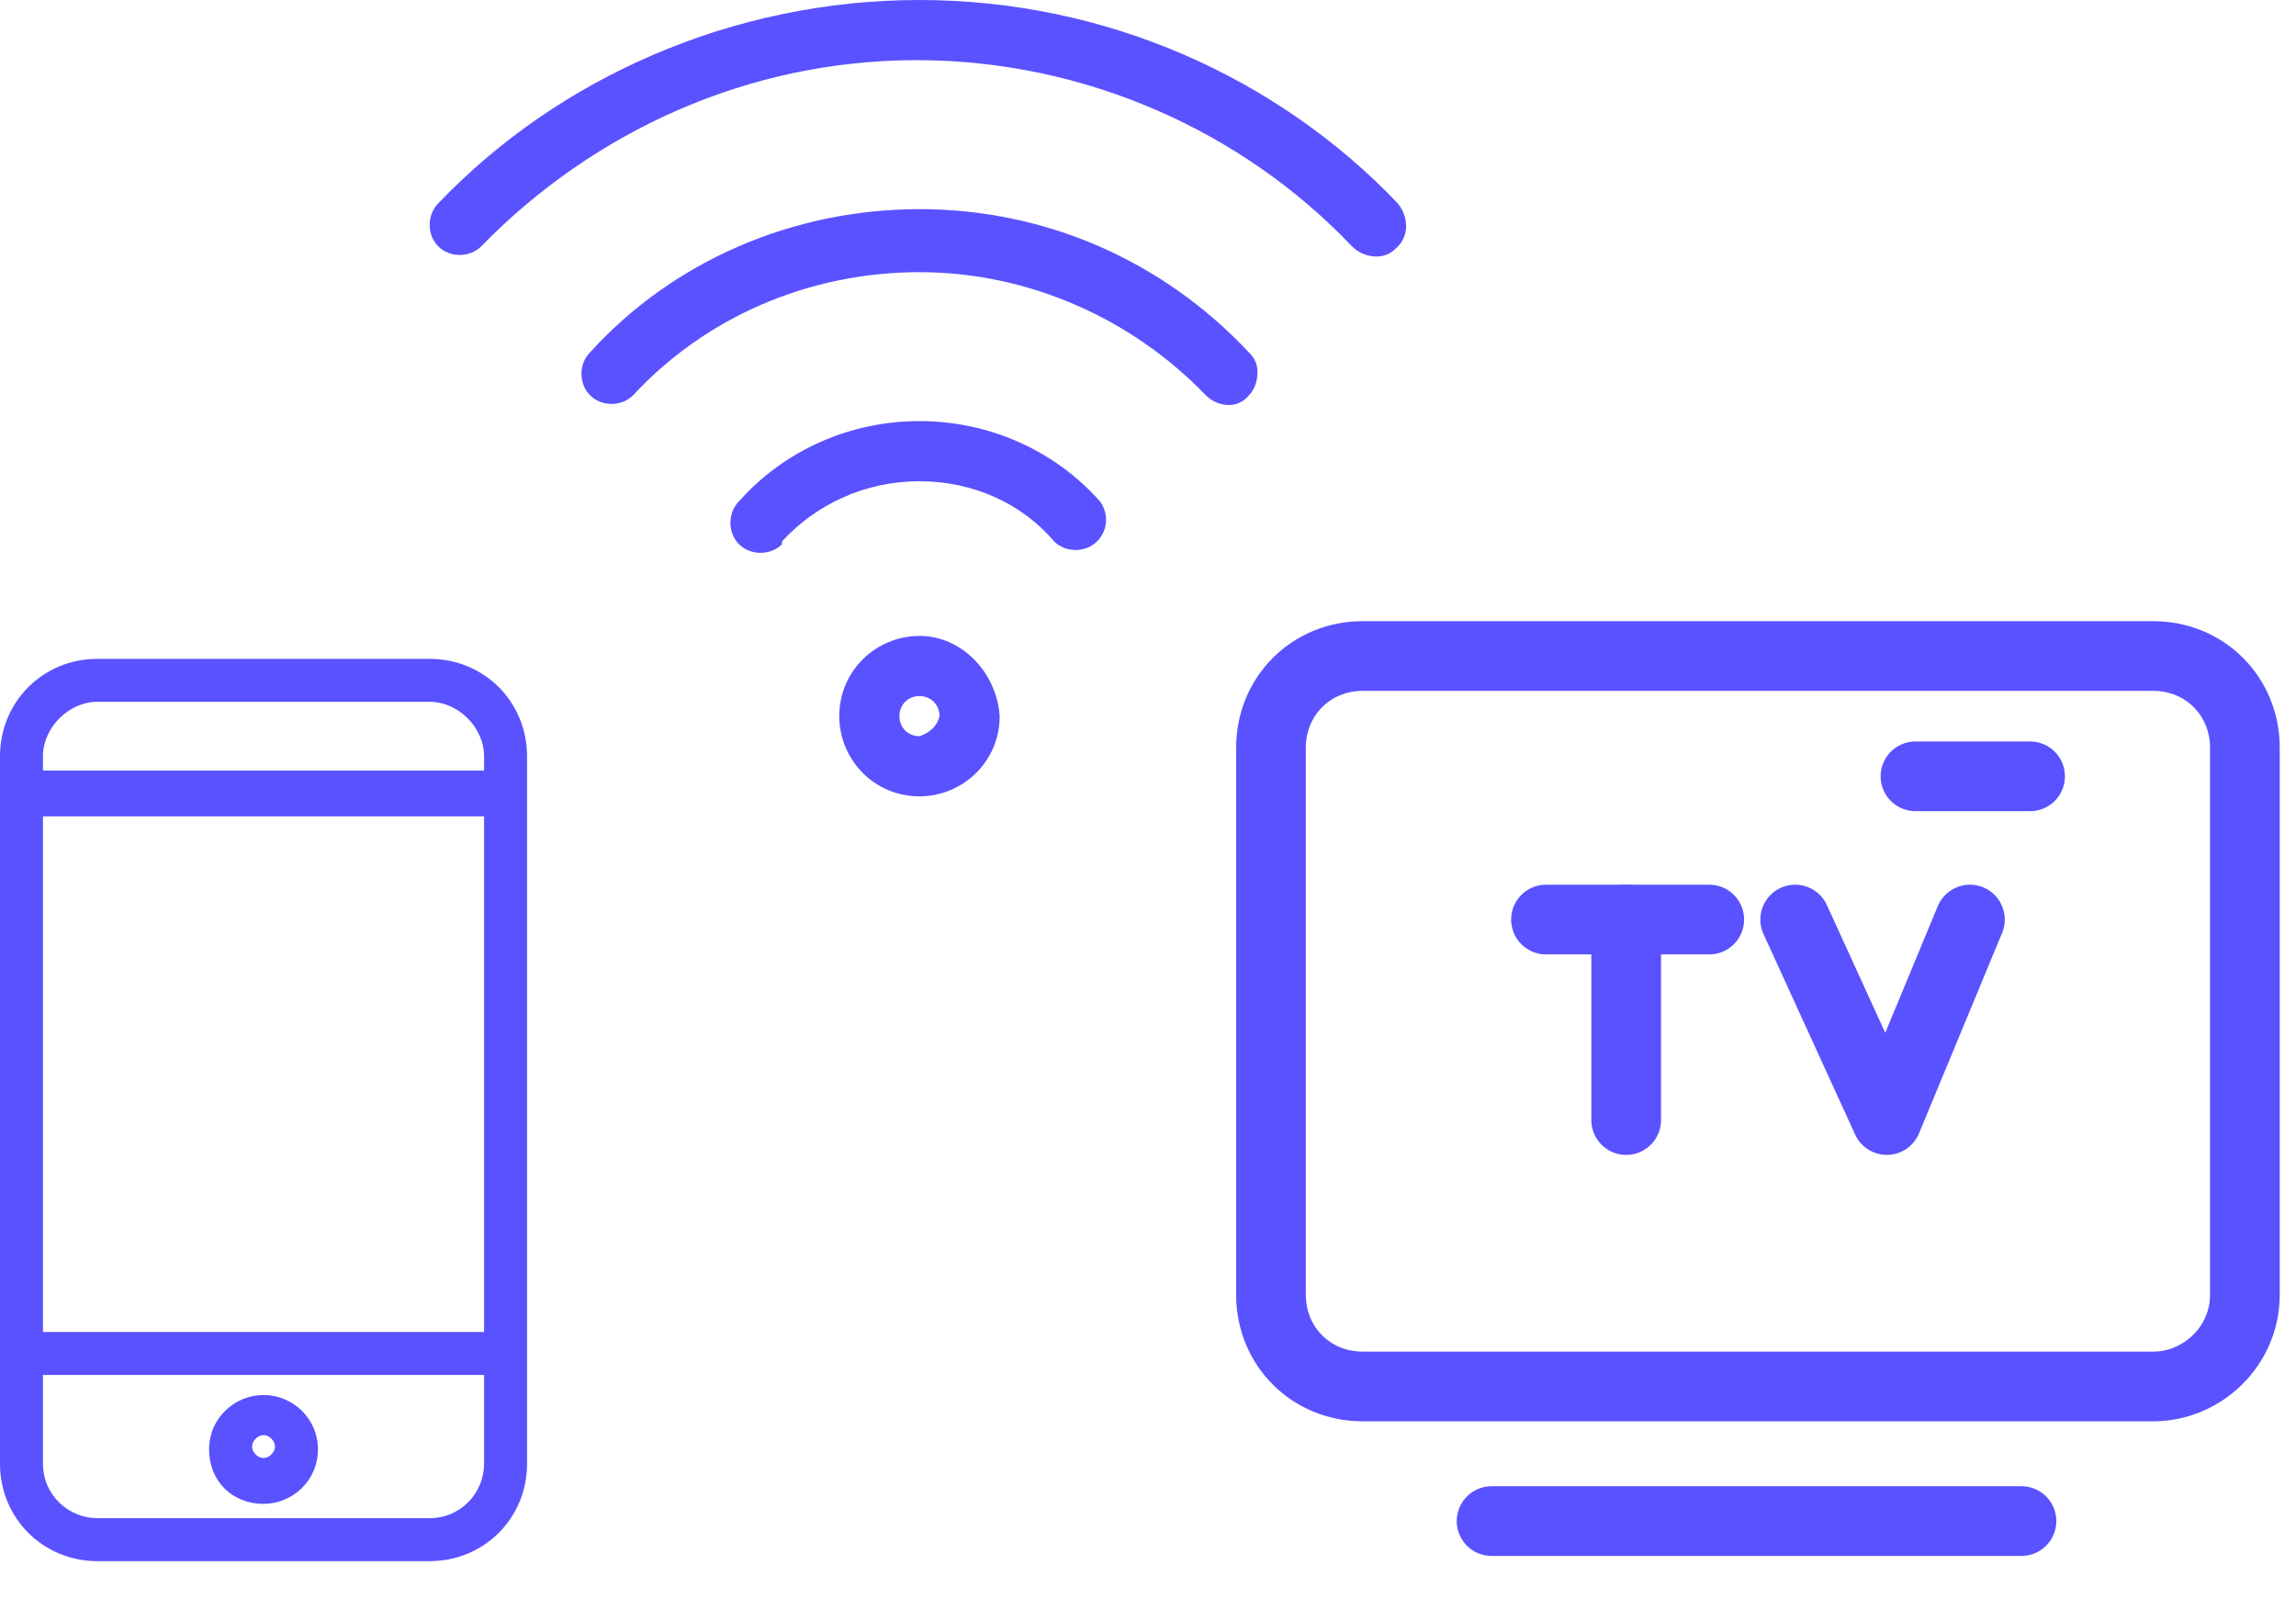
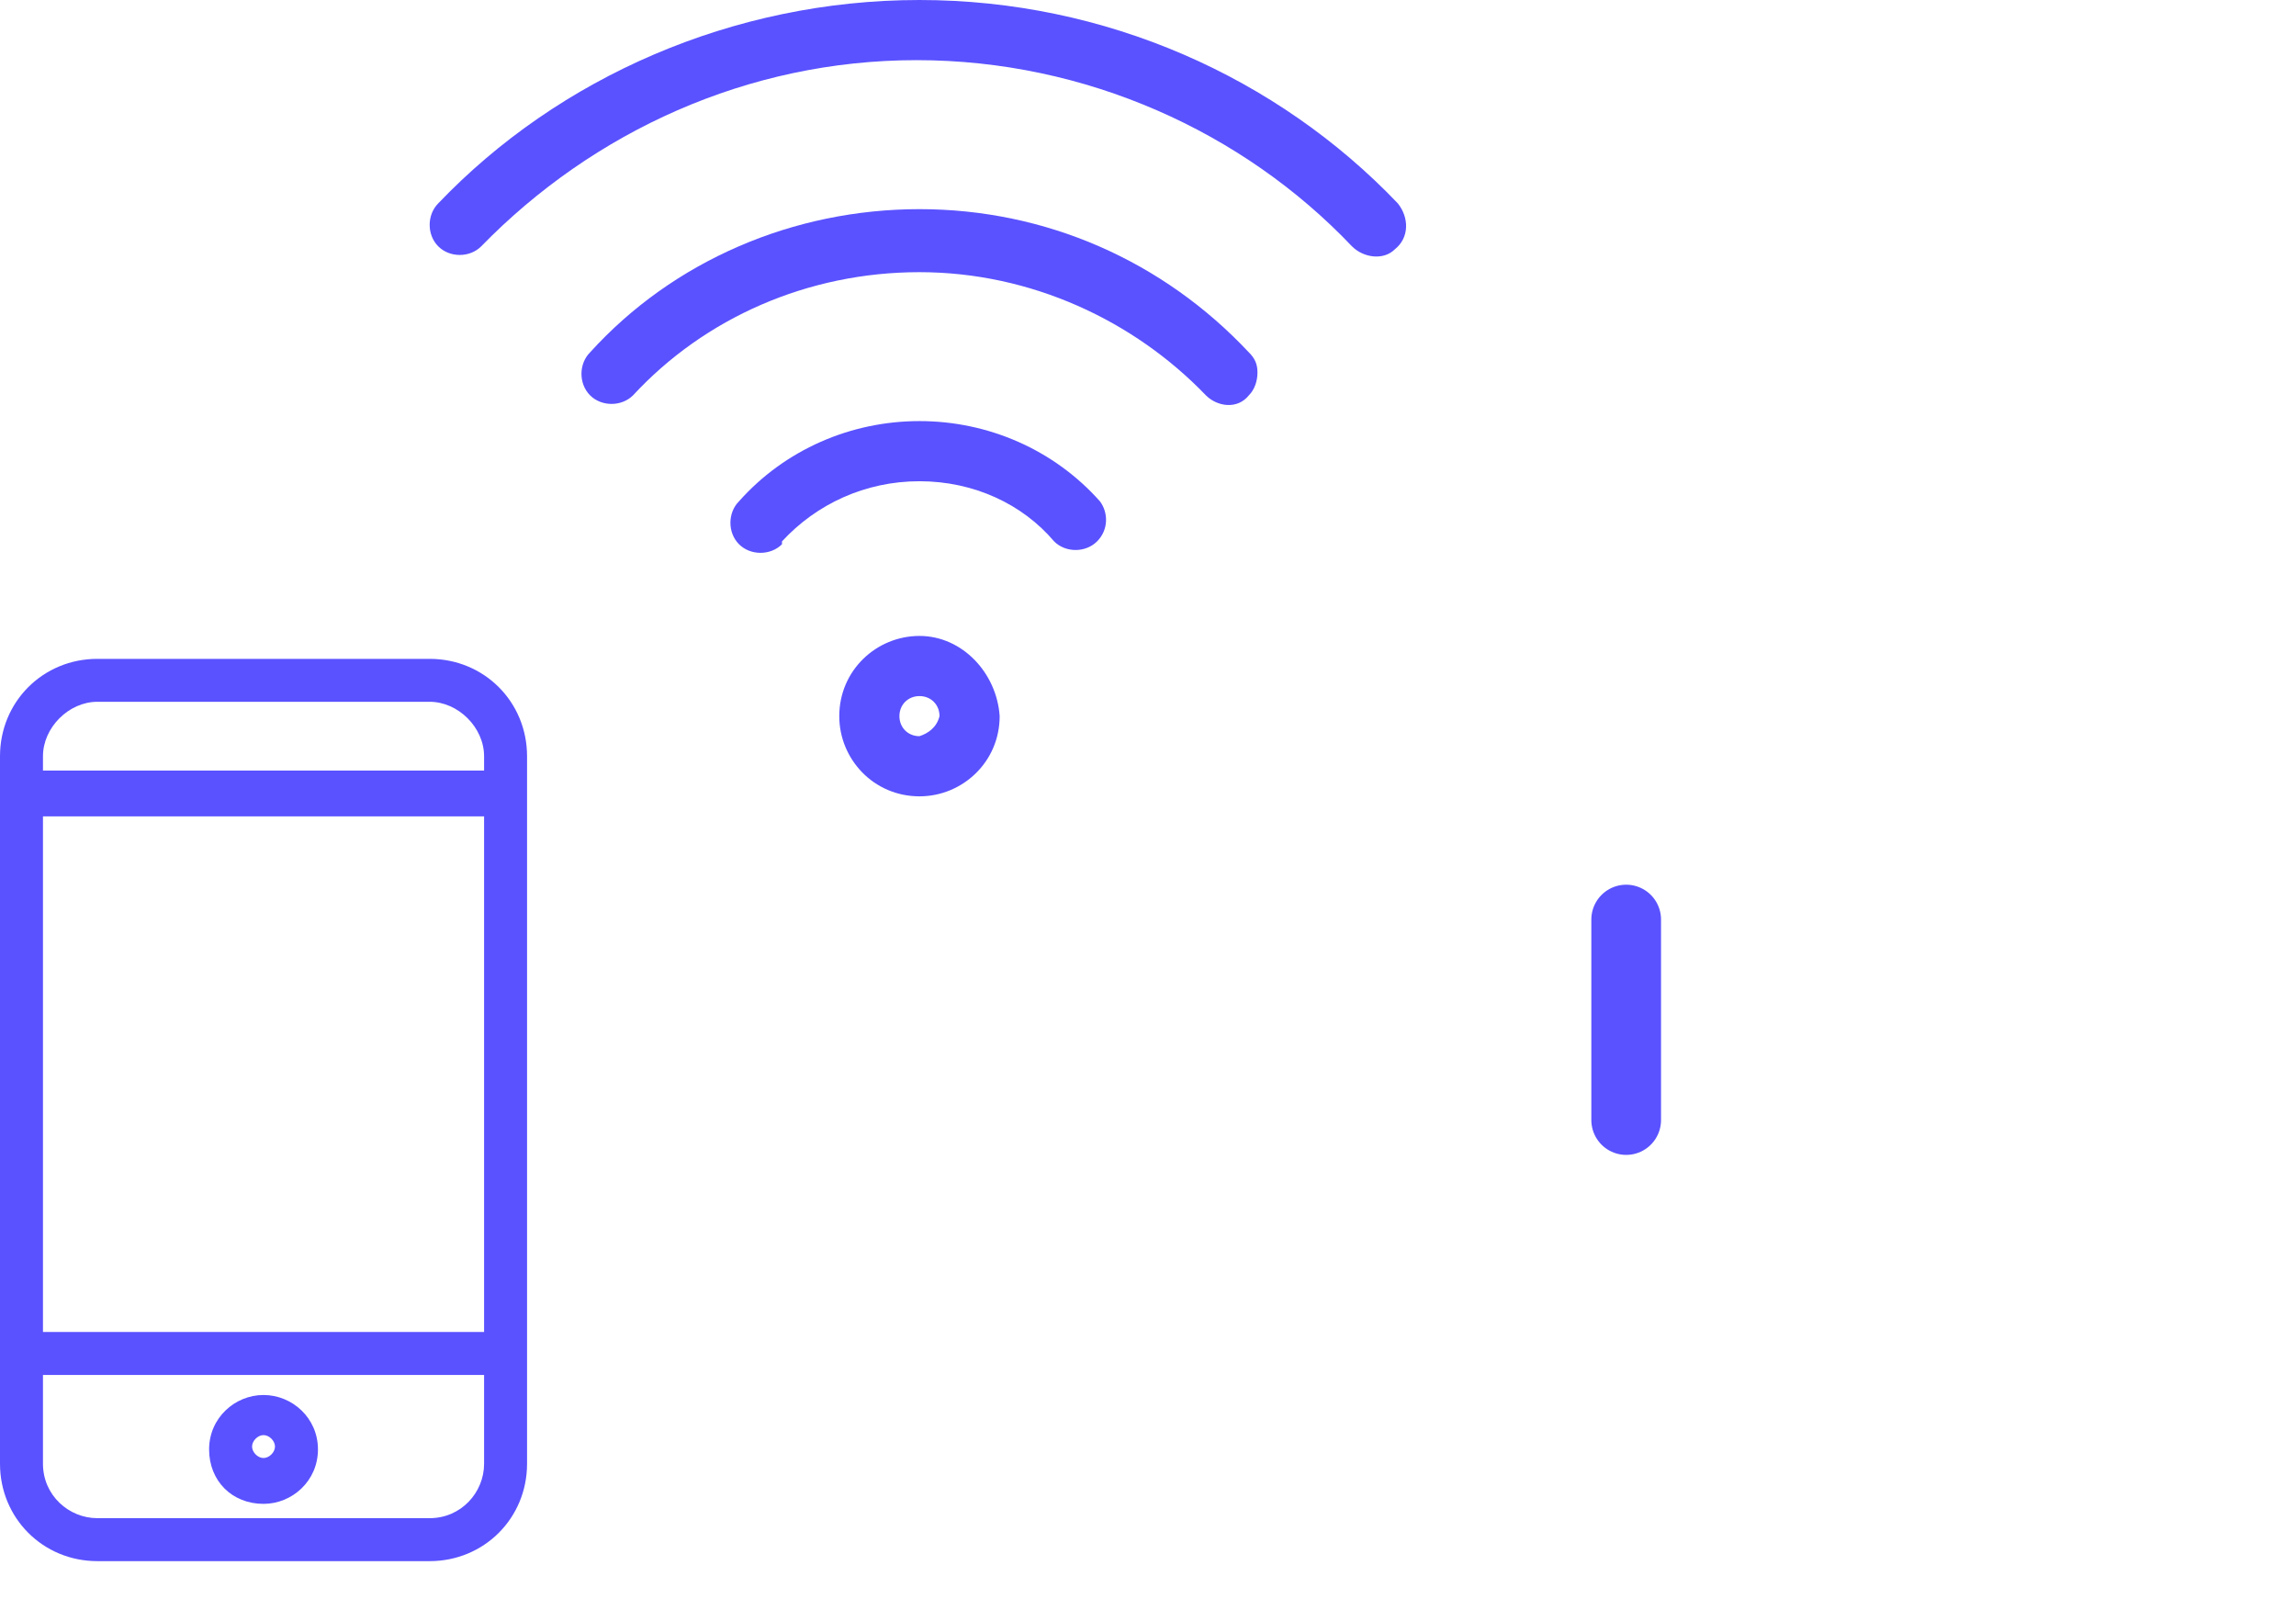
<svg xmlns="http://www.w3.org/2000/svg" width="56" height="39" viewBox="0 0 56 39" fill="none">
  <path d="M6.427 34.023C5.729 34.023 5.1 34.582 5.1 35.35C5.1 36.119 5.659 36.678 6.427 36.678C7.126 36.678 7.755 36.119 7.755 35.35C7.755 34.582 7.126 34.023 6.427 34.023ZM6.427 35.56C6.288 35.56 6.148 35.42 6.148 35.28C6.148 35.141 6.288 35.001 6.427 35.001C6.567 35.001 6.707 35.141 6.707 35.28C6.707 35.42 6.567 35.56 6.427 35.56Z" fill="#5A52FF" />
  <path d="M12.855 19.352C12.855 19.352 12.855 19.282 12.855 19.352V18.444C12.855 17.116 11.807 16.069 10.479 16.069H2.375C1.048 16.069 0 17.116 0 18.444V35.7C0 37.027 1.048 38.075 2.375 38.075H10.479C11.807 38.075 12.855 37.027 12.855 35.7V33.045V19.352ZM11.807 32.486H1.048V19.911H11.807V32.486ZM2.375 17.116H10.479C11.178 17.116 11.807 17.745 11.807 18.444V18.793H1.048V18.444C1.048 17.745 1.677 17.116 2.375 17.116ZM10.479 37.027H2.375C1.677 37.027 1.048 36.468 1.048 35.7V33.534H11.807V35.7C11.807 36.399 11.248 37.027 10.479 37.027Z" fill="#5A52FF" />
  <path d="M22.426 15.51C21.378 15.51 20.47 16.349 20.47 17.466C20.47 18.514 21.308 19.422 22.426 19.422C23.474 19.422 24.382 18.584 24.382 17.466C24.312 16.418 23.474 15.51 22.426 15.51ZM22.426 17.955C22.147 17.955 21.937 17.746 21.937 17.466C21.937 17.187 22.147 16.977 22.426 16.977C22.706 16.977 22.915 17.187 22.915 17.466C22.845 17.746 22.636 17.886 22.426 17.955ZM22.426 5.101C19.352 5.101 16.418 6.358 14.392 8.594C14.112 8.873 14.112 9.362 14.392 9.642C14.671 9.921 15.16 9.921 15.44 9.642C17.186 7.755 19.701 6.638 22.426 6.638C25.151 6.638 27.666 7.825 29.412 9.642C29.692 9.921 30.181 9.991 30.46 9.642C30.6 9.502 30.67 9.292 30.67 9.083C30.67 8.873 30.6 8.733 30.46 8.594C28.364 6.358 25.5 5.101 22.426 5.101Z" fill="#5A52FF" />
  <path d="M34.093 4.96C31.159 1.886 26.967 0 22.426 0C17.885 0 13.623 1.886 10.689 4.96C10.41 5.24 10.41 5.729 10.689 6.008C10.969 6.288 11.457 6.288 11.737 6.008C14.462 3.214 18.234 1.467 22.356 1.467C26.478 1.467 30.321 3.214 32.975 6.008C33.255 6.288 33.744 6.358 34.023 6.078C34.373 5.799 34.373 5.31 34.093 4.96C34.093 4.96 34.093 5.03 34.093 4.96ZM22.426 10.27C20.749 10.27 19.142 10.969 18.025 12.226C17.745 12.505 17.745 12.995 18.025 13.274C18.304 13.553 18.793 13.553 19.073 13.274C19.073 13.274 19.073 13.274 19.073 13.204C19.911 12.296 21.099 11.737 22.426 11.737C23.753 11.737 24.941 12.296 25.71 13.204C25.989 13.484 26.478 13.484 26.758 13.204C27.037 12.925 27.037 12.505 26.827 12.226C25.71 10.969 24.103 10.27 22.426 10.27Z" fill="#5A52FF" />
-   <path d="M52.518 33.815H33.236C31.978 33.815 31 32.837 31 31.579V18.236C31 16.978 31.978 16 33.236 16H52.518C53.775 16 54.753 16.978 54.753 18.236V31.579C54.753 32.837 53.706 33.815 52.518 33.815Z" stroke="#5A52FF" stroke-width="1.7" stroke-linecap="round" stroke-linejoin="round" />
-   <path d="M36.38 37.098H49.304" stroke="#5A52FF" stroke-width="1.7" stroke-linecap="round" stroke-linejoin="round" />
-   <path d="M49.514 18.934H46.719" stroke="#5A52FF" stroke-width="1.7" stroke-linecap="round" stroke-linejoin="round" />
  <path d="M39.663 22.427V27.317" stroke="#5A52FF" stroke-width="1.7" stroke-linecap="round" stroke-linejoin="round" />
-   <path d="M37.707 22.427H41.689" stroke="#5A52FF" stroke-width="1.7" stroke-linecap="round" stroke-linejoin="round" />
-   <path d="M43.785 22.427L46.02 27.317L48.047 22.427" stroke="#5A52FF" stroke-width="1.7" stroke-linecap="round" stroke-linejoin="round" />
</svg>